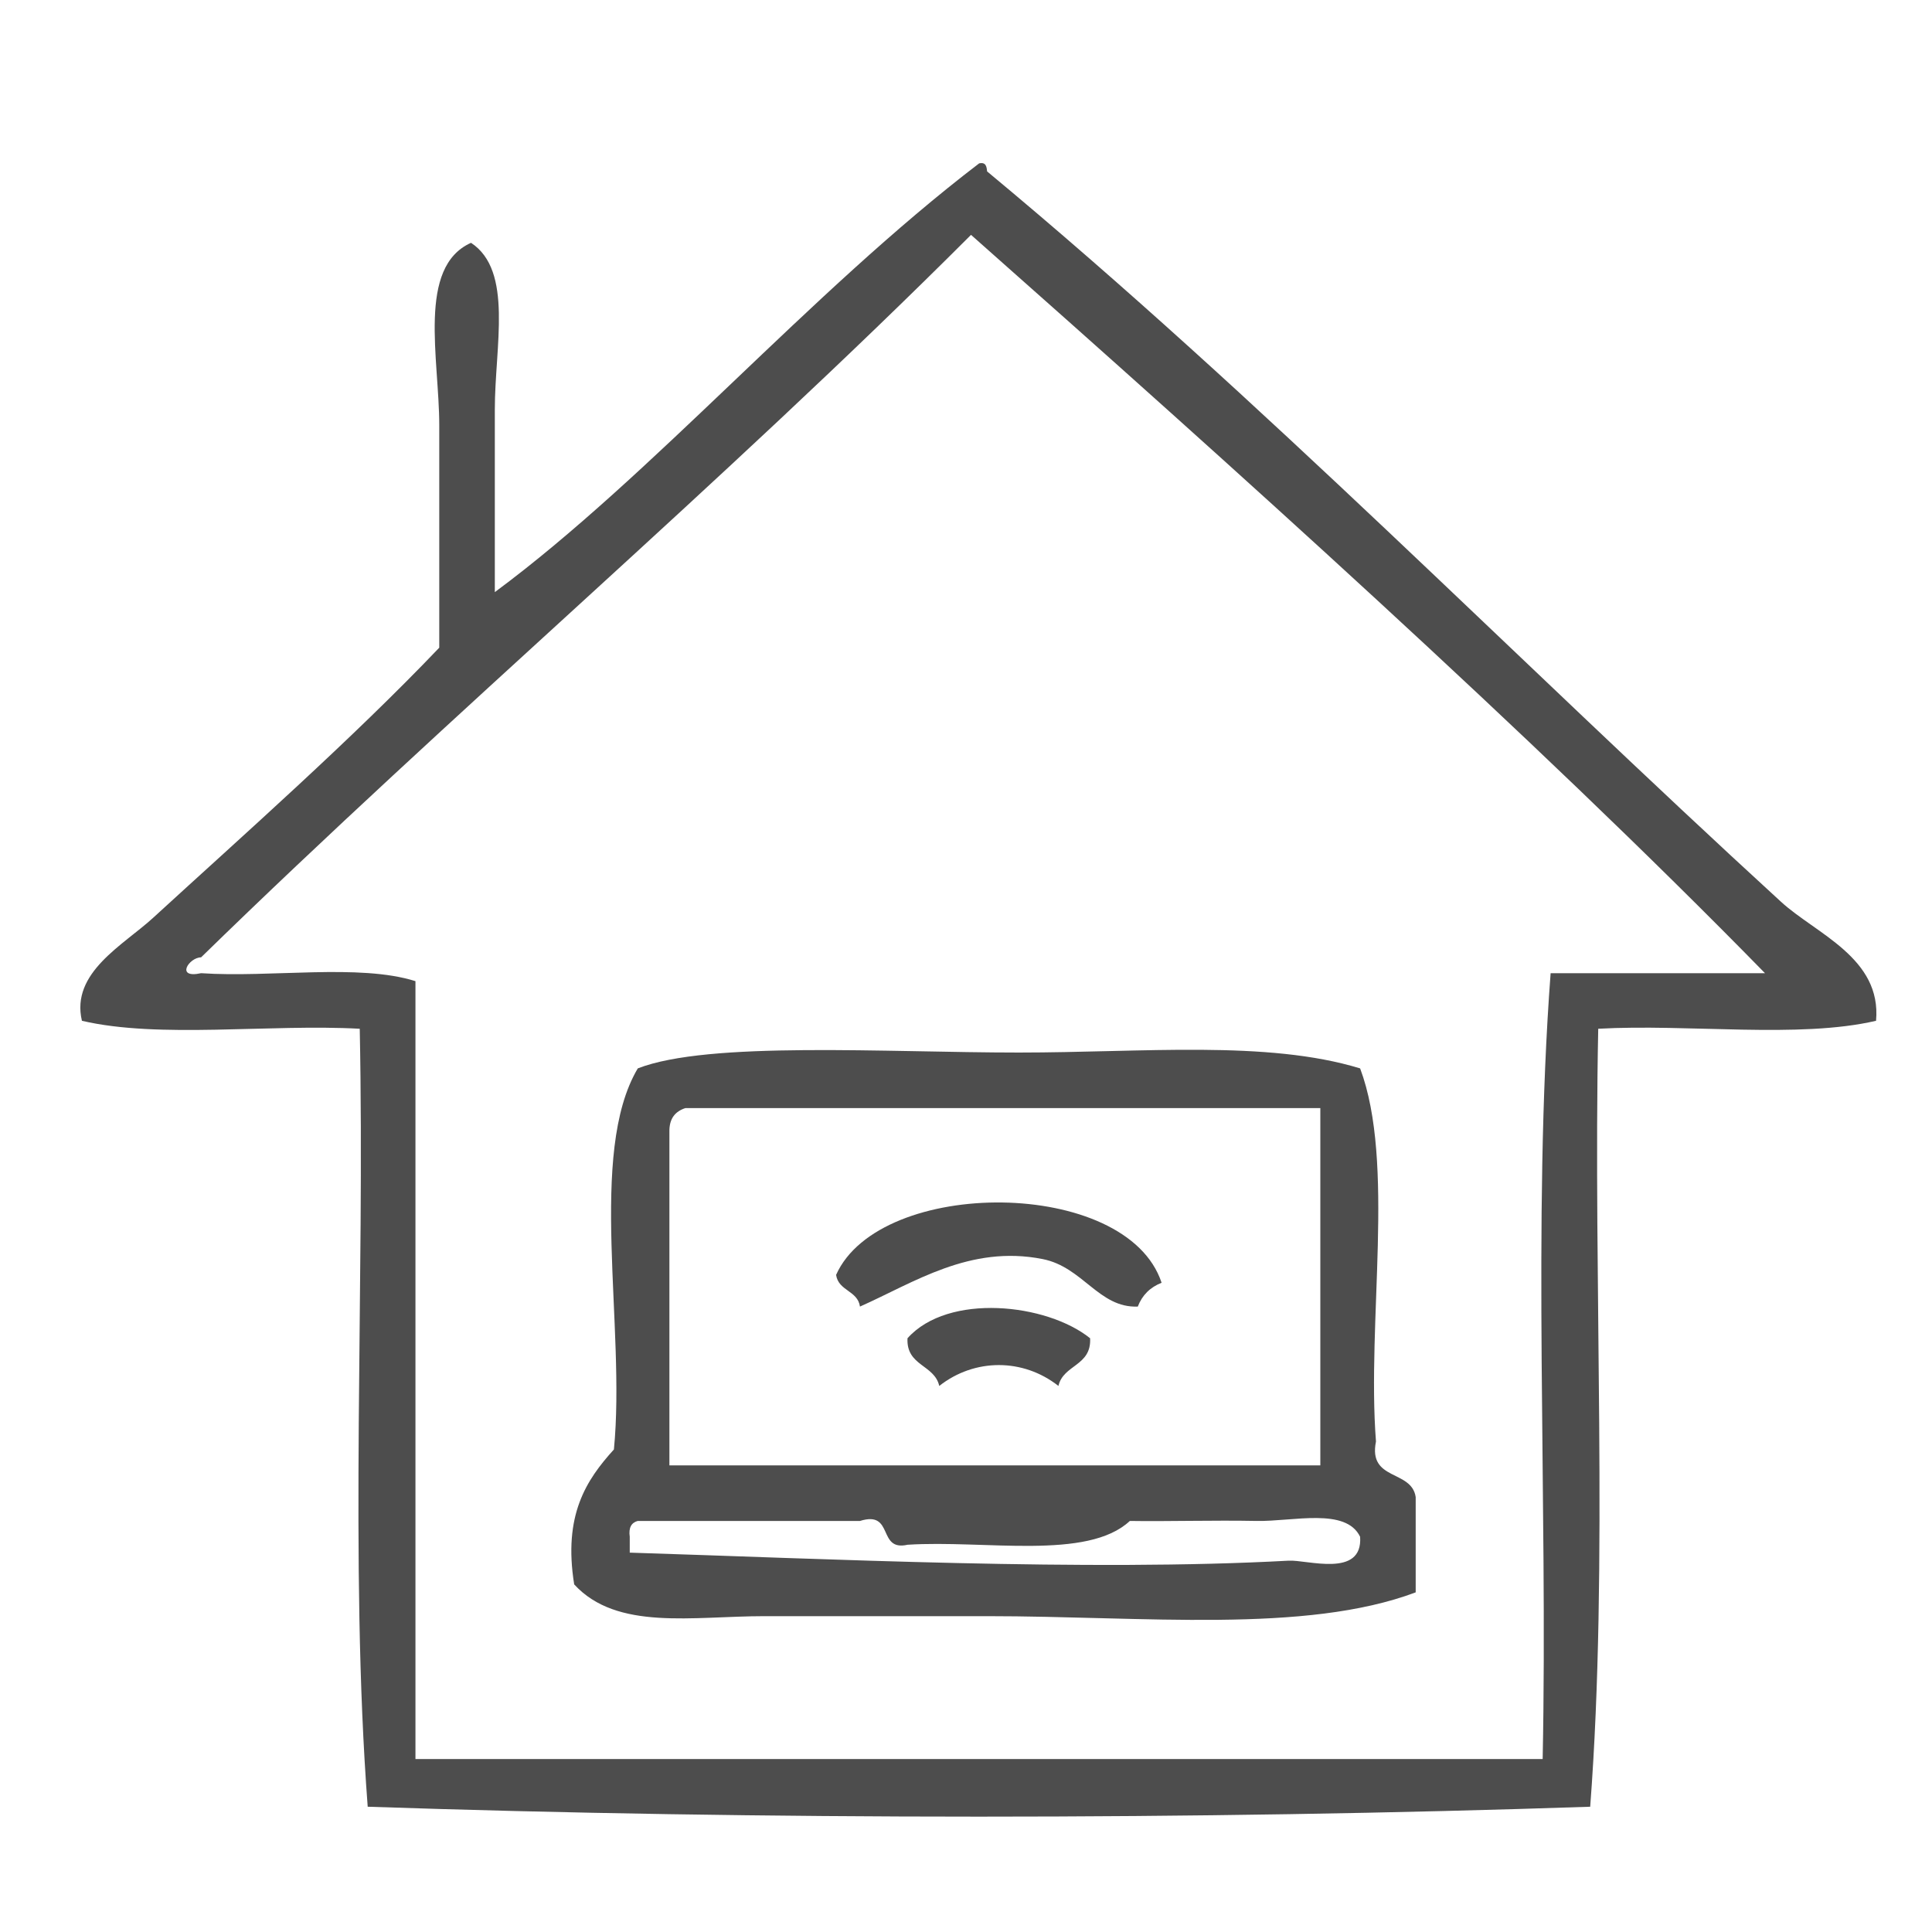
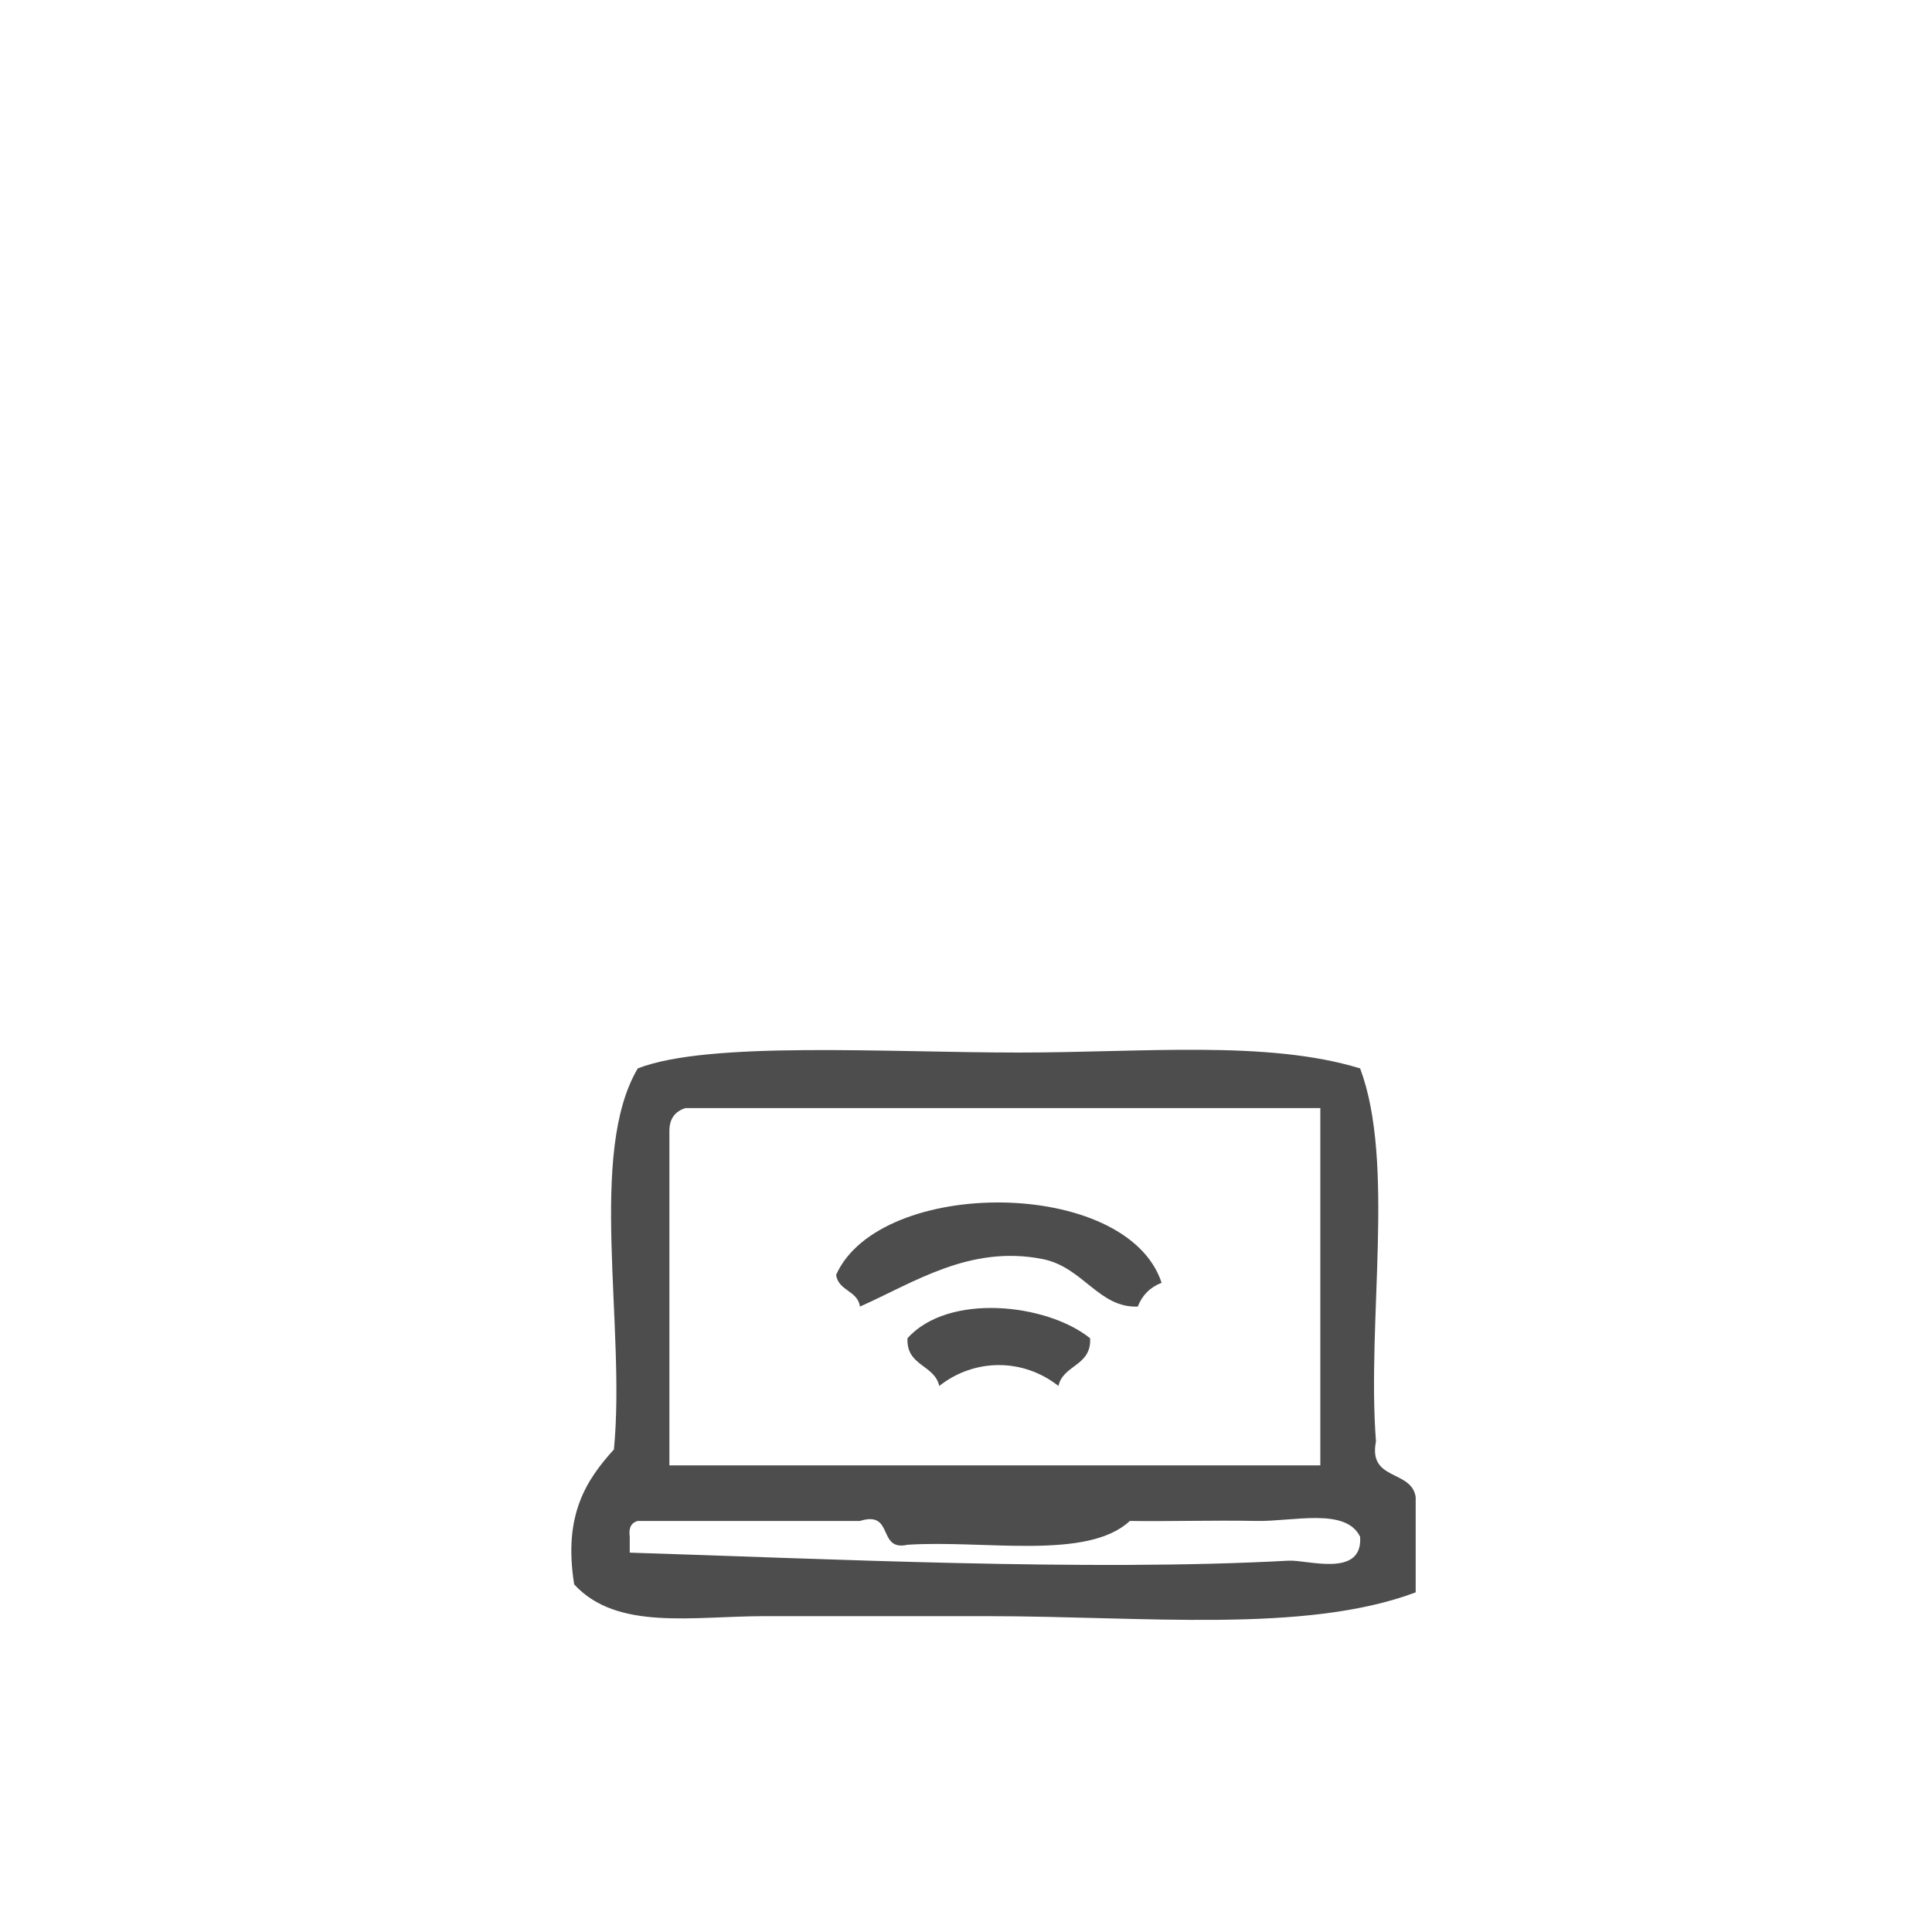
<svg xmlns="http://www.w3.org/2000/svg" version="1.1" id="レイヤー_1" x="0px" y="0px" width="25px" height="25px" viewBox="0 0 25 25" enable-background="new 0 0 25 25" xml:space="preserve">
  <g>
-     <path fill-rule="evenodd" clip-rule="evenodd" fill="#4D4D4D" d="M24.276,13.209c-0.999,0.233-2.426,0.038-3.595,0.103   c-0.068,3.322,0.136,6.916-0.104,10.067c-5.033,0.171-10.785,0.171-15.819,0c-0.239-3.151-0.035-6.745-0.103-10.067   c-1.169-0.064-2.596,0.131-3.595-0.103c-0.148-0.625,0.538-0.98,0.924-1.335C3.156,10.8,4.548,9.572,5.684,8.381   c0-0.819,0-1.889,0-2.877c0-0.862-0.289-2.048,0.411-2.362c0.55,0.362,0.308,1.338,0.308,2.157c0,0.807,0,1.674,0,2.363   c2.027-1.5,4.072-3.872,6.267-5.548c0.087-0.019,0.097,0.04,0.103,0.104c3.573,2.967,6.807,6.277,10.272,9.45   C23.498,12.084,24.35,12.394,24.276,13.209z M12.565,3.039C9.347,6.258,5.86,9.208,2.602,12.388c-0.157,0.001-0.337,0.279,0,0.205   c0.898,0.061,2.044-0.127,2.774,0.103c0,3.355,0,6.711,0,10.066c4.862,0,9.724,0,14.586,0c0.068-3.356-0.137-6.984,0.103-10.169   c0.925,0,1.85,0,2.774,0C19.83,9.516,15.896,5.988,12.565,3.039z" />
    <path fill-rule="evenodd" clip-rule="evenodd" fill="#4D4D4D" d="M17.6,13.825c0.457,1.22,0.085,3.271,0.205,4.828   c-0.104,0.514,0.461,0.361,0.514,0.719c0,0.411,0,0.822,0,1.233c-1.429,0.537-3.522,0.308-5.547,0.308c-0.92,0-1.987,0-2.876,0   c-0.935,0-1.913,0.192-2.466-0.411c-0.144-0.897,0.156-1.351,0.514-1.746c0.156-1.59-0.342-3.834,0.309-4.931   c0.917-0.357,3.215-0.205,4.931-0.205C14.792,13.62,16.396,13.457,17.6,13.825z M8.868,14.339c-0.129,0.042-0.21,0.133-0.206,0.309   c0,1.438,0,2.876,0,4.314c2.808,0,5.616,0,8.423,0c0-1.541,0-3.082,0-4.623C14.347,14.339,11.607,14.339,8.868,14.339z    M16.264,19.681c-0.564-0.011-1.17,0.008-1.644,0c-0.548,0.513-1.879,0.244-2.876,0.308c-0.397,0.09-0.168-0.448-0.616-0.308   c-0.959,0-1.917,0-2.876,0c-0.081,0.022-0.12,0.086-0.103,0.205c0,0.068,0,0.137,0,0.205c2.518,0.079,5.943,0.246,8.526,0.104   c0.239-0.014,0.961,0.228,0.925-0.309C17.416,19.504,16.734,19.689,16.264,19.681z" />
    <path fill-rule="evenodd" clip-rule="evenodd" fill="#4D4D4D" d="M15.031,16.599c-0.148,0.058-0.251,0.16-0.308,0.308   c-0.504,0.021-0.71-0.513-1.233-0.615c-0.941-0.186-1.664,0.305-2.362,0.615c-0.03-0.209-0.278-0.2-0.309-0.41   C11.385,15.23,14.581,15.232,15.031,16.599z" />
    <path fill-rule="evenodd" clip-rule="evenodd" fill="#4D4D4D" d="M14.106,17.317c0.019,0.361-0.347,0.339-0.41,0.617   c-0.457-0.36-1.085-0.36-1.542,0c-0.063-0.278-0.429-0.256-0.411-0.617C12.268,16.728,13.544,16.865,14.106,17.317z" />
  </g>
</svg>